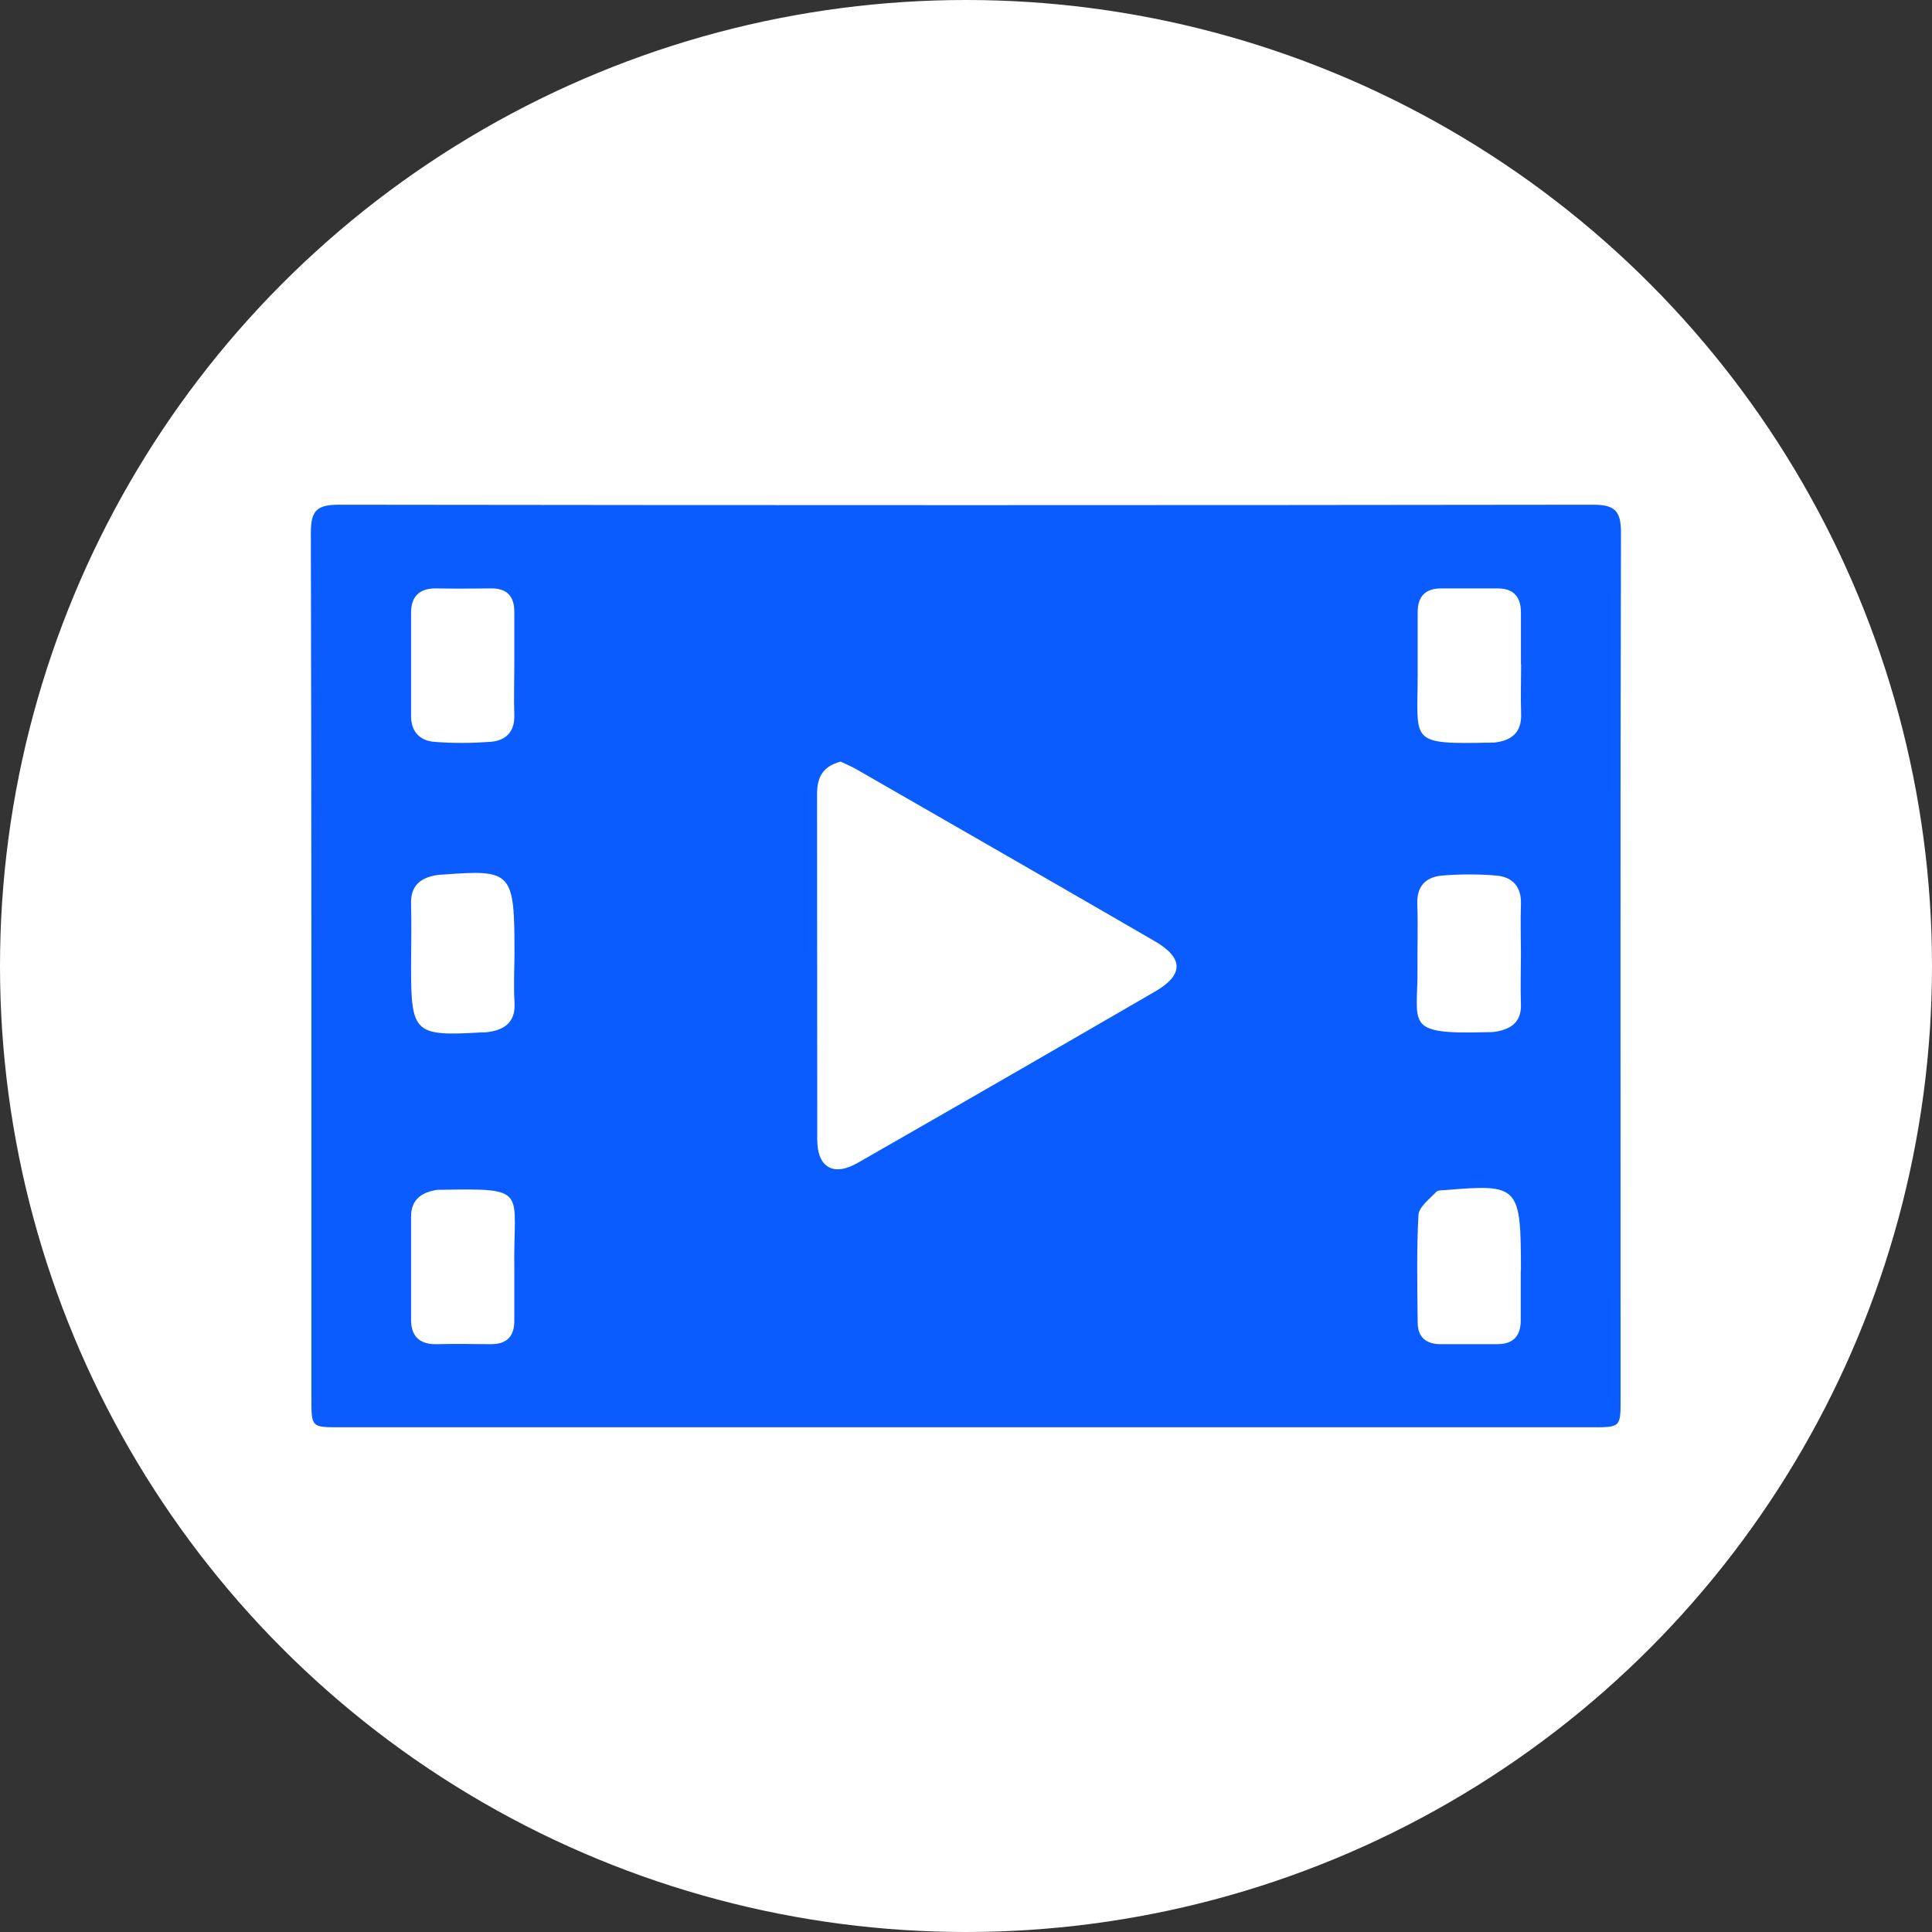
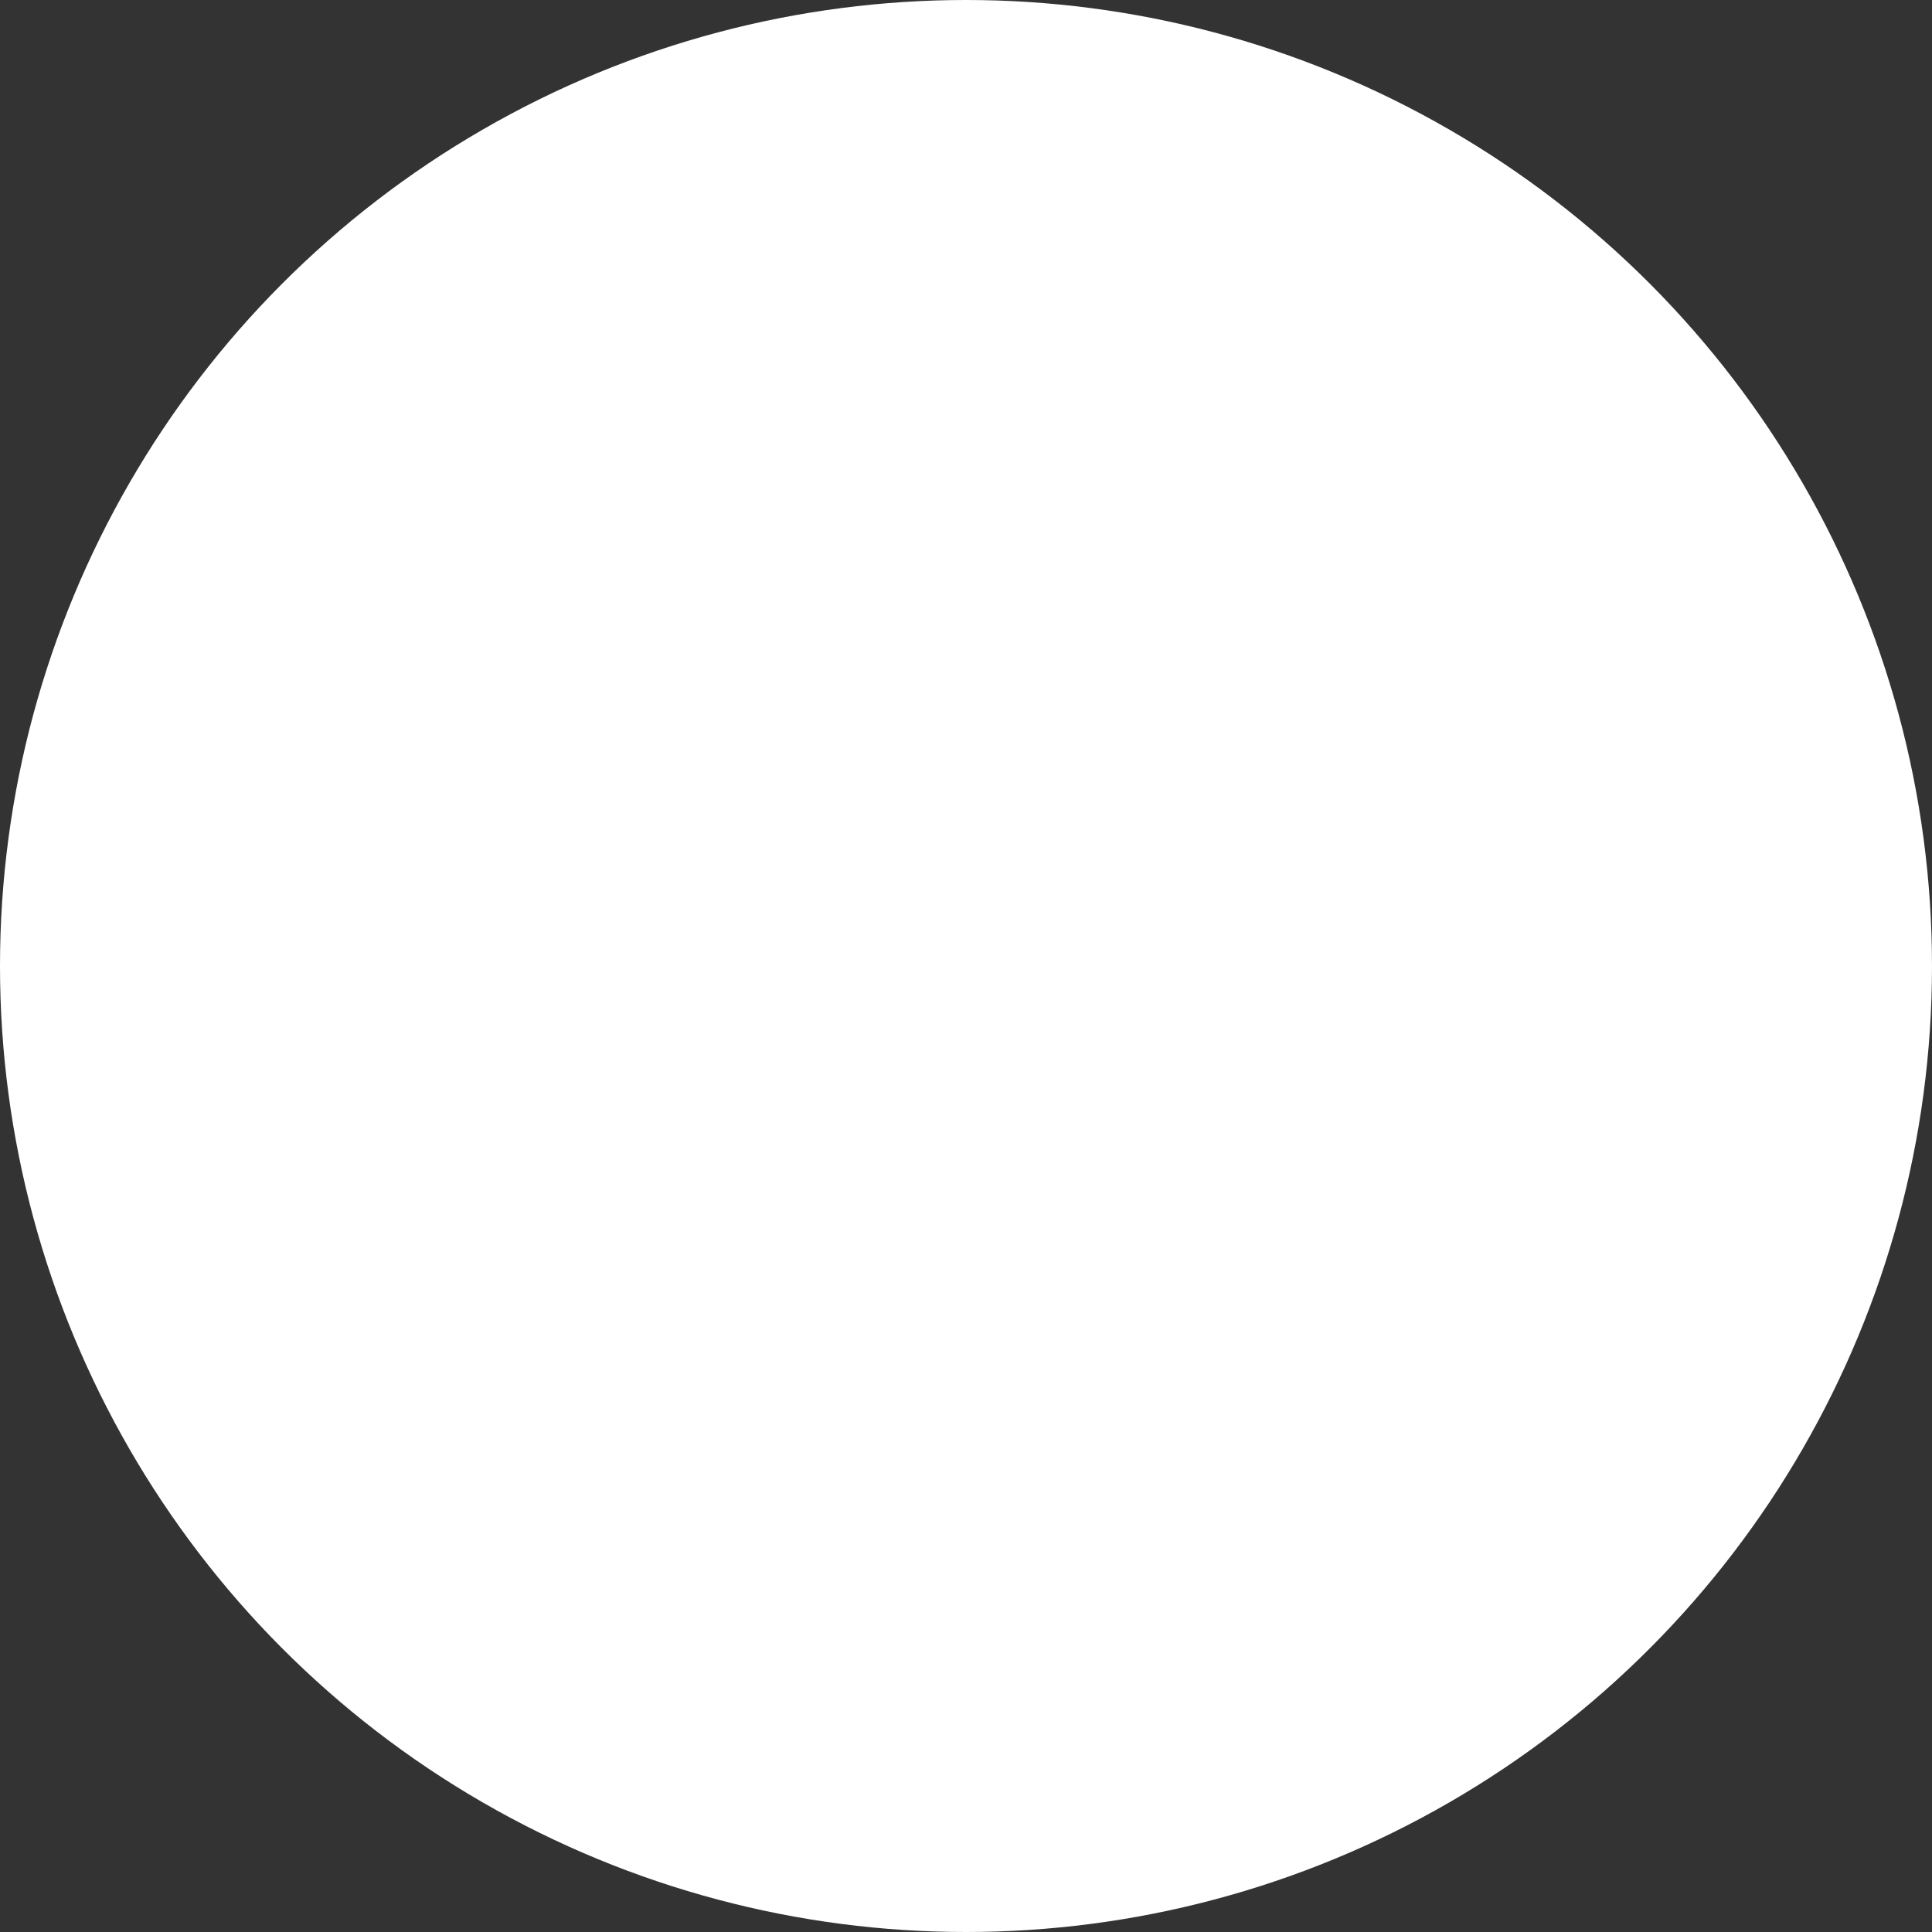
<svg xmlns="http://www.w3.org/2000/svg" id="_レイヤー_2" viewBox="0 0 102.74 102.74">
  <rect x="0" y="0" width="102.74" height="102.74" fill="#333333" stroke="none" />
  <g id="_レイヤー_1-2">
    <circle cx="51.37" cy="51.37" r="51.37" style="fill:#fff; stroke-width:0px;" />
-     <path d="m51.25,75.9c-11.06,0-22.12,0-33.19,0-1.5,0-1.5,0-1.5-1.53,0-15.35.01-30.7-.03-46.05,0-1.17.33-1.48,1.49-1.48,22.24.03,44.48.03,66.71,0,1.18,0,1.47.36,1.47,1.5-.04,15.35-.02,30.7-.02,46.05,0,1.51,0,1.51-1.52,1.51-11.14,0-22.28,0-33.41,0Zm-6.54-35.4c-.96.25-1.26.84-1.26,1.72.01,6.12,0,12.25.01,18.37,0,1.5.86,1.99,2.15,1.25,5.28-3.02,10.55-6.06,15.81-9.11,1.54-.89,1.53-1.79-.03-2.69-5.26-3.05-10.54-6.08-15.81-9.11-.29-.17-.61-.3-.88-.43Zm36.17,10.24c0-.88-.03-1.76,0-2.64.04-.95-.45-1.47-1.32-1.54-.95-.08-1.91-.08-2.86,0-.87.07-1.37.56-1.33,1.52.04,1.11,0,2.22.01,3.33.04,3.08-.8,3.6,3.66,3.48.19,0,.39,0,.57-.04.81-.15,1.31-.56,1.27-1.47-.03-.88,0-1.76,0-2.64Zm-53.52.01c0-4.4-.11-4.52-3.81-4.24-.11,0-.23.01-.34.03-.86.14-1.38.57-1.35,1.53.03,1.11,0,2.22,0,3.33,0,3.56.17,3.71,3.77,3.5.11,0,.23,0,.34-.02.92-.13,1.46-.57,1.39-1.59-.05-.84-.01-1.68,0-2.52Zm53.52-15.43c0-.92,0-1.83,0-2.75,0-.83-.39-1.28-1.25-1.28-.99,0-1.98,0-2.98,0-.86,0-1.26.43-1.26,1.26,0,1.11,0,2.21,0,3.32,0,3.63-.52,3.71,3.95,3.62.04,0,.08,0,.11,0,.92-.1,1.48-.52,1.44-1.54-.03-.88,0-1.75,0-2.63Zm0,32.26c0-4.5-.1-4.62-3.95-4.3-.19.02-.45,0-.55.1-.36.38-.92.8-.95,1.23-.1,1.9-.06,3.81-.04,5.72,0,.79.46,1.16,1.25,1.15.99,0,1.98,0,2.98,0,.86,0,1.25-.44,1.25-1.27,0-.88,0-1.76,0-2.63ZM27.35,35.39c0-.95,0-1.91,0-2.86,0-.85-.42-1.26-1.27-1.24-.95.01-1.91.02-2.86,0-.9-.02-1.36.41-1.36,1.3,0,1.83,0,3.66,0,5.49,0,.83.47,1.31,1.24,1.37.99.08,1.98.07,2.97,0,.82-.06,1.31-.52,1.28-1.43-.03-.88,0-1.75,0-2.63Zm0,32.1c-.07-4.23.86-4.3-3.91-4.22-.11,0-.23,0-.34.03-.76.15-1.24.56-1.24,1.39,0,1.83,0,3.66,0,5.49,0,.89.46,1.32,1.36,1.3.95-.02,1.91-.01,2.86,0,.85.01,1.27-.39,1.27-1.24,0-.92,0-1.83,0-2.75Z" style="fill:#0b5cff; stroke-width:0px;" />
  </g>
</svg>